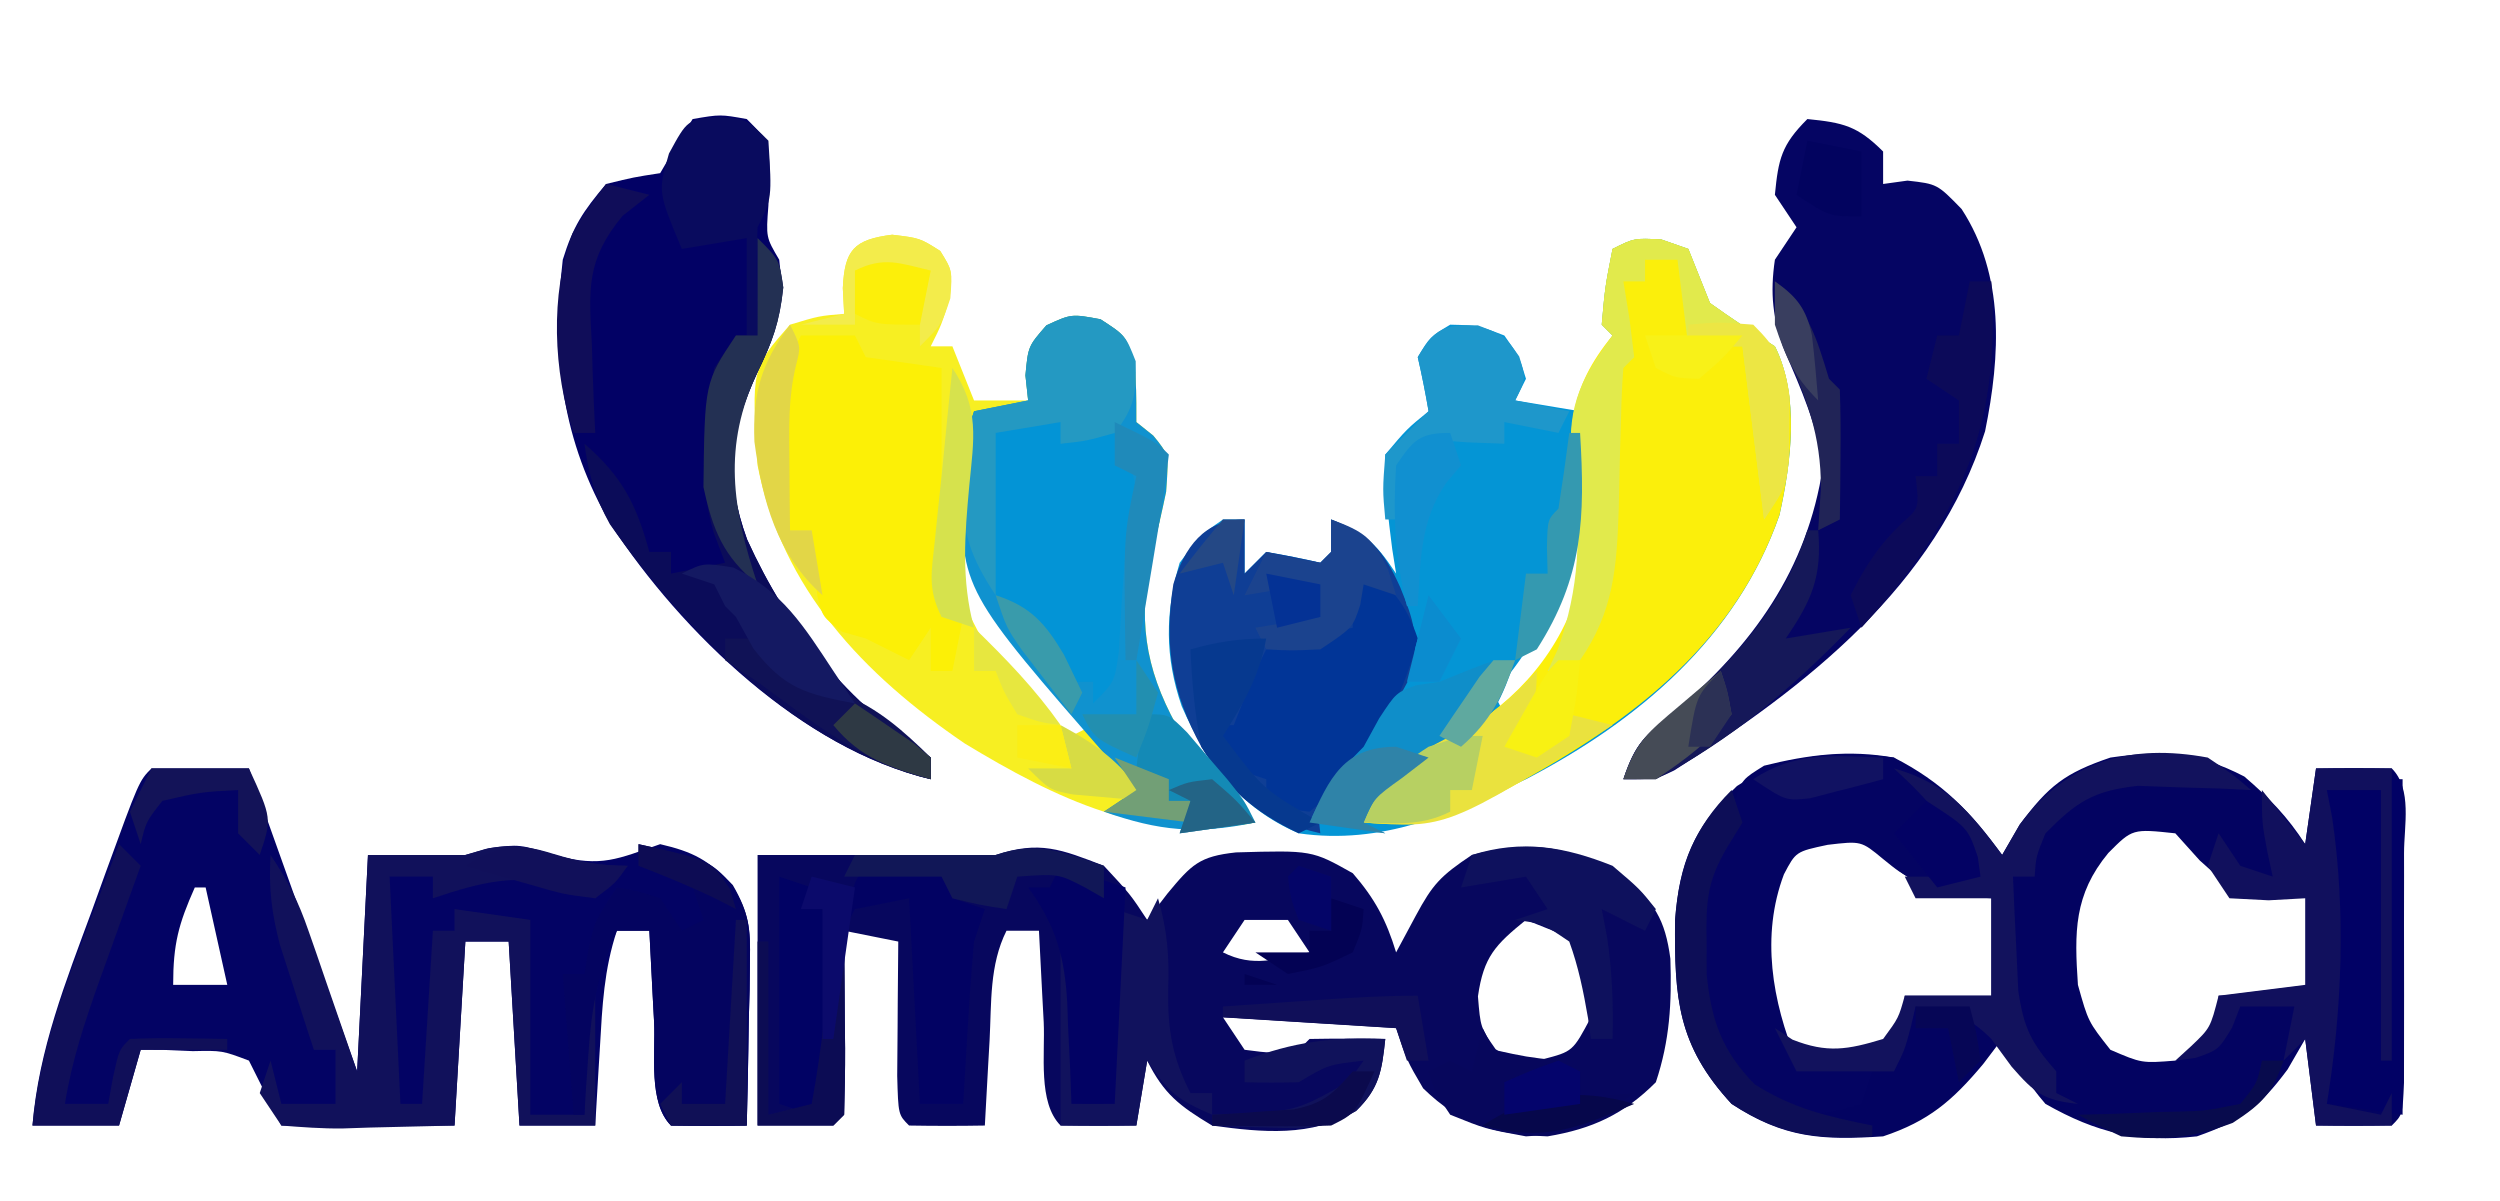
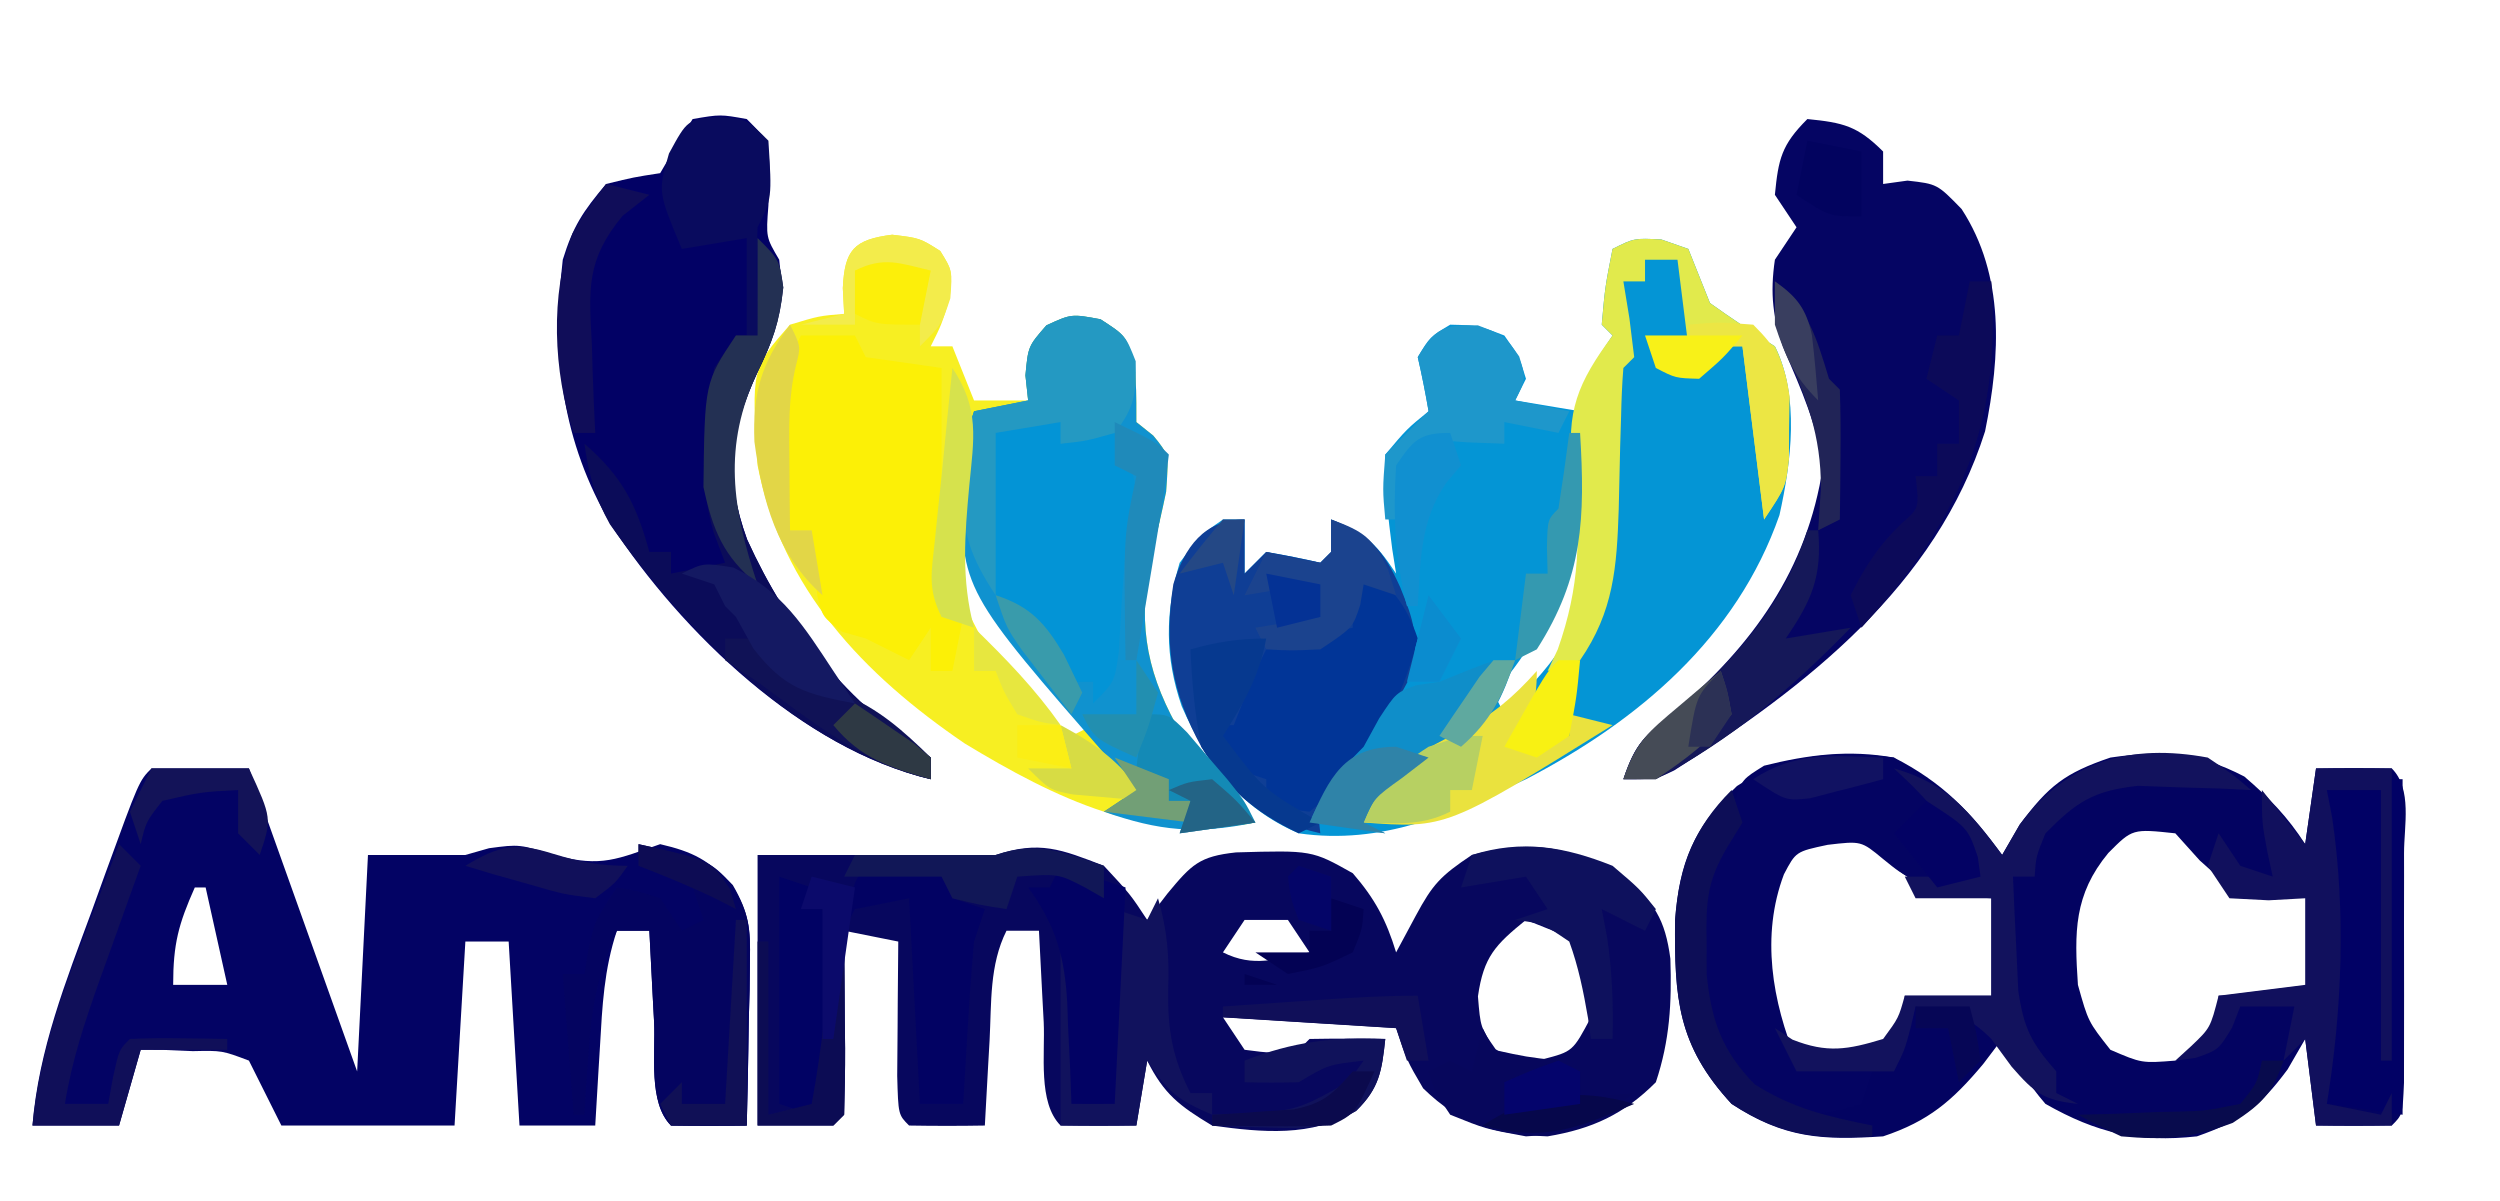
<svg xmlns="http://www.w3.org/2000/svg" width="231" height="111">
  <path d="M0 0 C0.825 0.289 1.65 0.578 2.5 0.875 C3.174 2.539 3.84 4.206 4.5 5.875 C6.456 7.272 8.454 8.613 10.5 9.875 C12.802 14.478 12.01 20.583 10.922 25.473 C6.973 36.798 -2.108 44.481 -12.5 49.875 C-19.408 53.088 -25.81 55.974 -33.5 54.875 C-38.933 52.529 -41.975 48.444 -44.312 43.125 C-45.872 38.602 -45.852 34.463 -44.5 29.875 C-42.562 27.312 -42.562 27.312 -40.5 25.875 C-39.84 25.875 -39.18 25.875 -38.5 25.875 C-38.5 27.525 -38.5 29.175 -38.5 30.875 C-37.84 30.215 -37.18 29.555 -36.5 28.875 C-34.825 29.161 -33.156 29.493 -31.5 29.875 C-31.17 29.545 -30.84 29.215 -30.5 28.875 C-30.5 27.885 -30.5 26.895 -30.5 25.875 C-27.339 27.245 -26.507 27.864 -24.5 30.875 C-24.619 30.127 -24.737 29.38 -24.859 28.609 C-25.245 25.66 -25.552 22.851 -25.5 19.875 C-23.5 17.5 -23.5 17.5 -21.5 15.875 C-21.786 14.2 -22.118 12.531 -22.5 10.875 C-21.375 9 -21.375 9 -19.5 7.875 C-16.938 7.938 -16.938 7.938 -14.5 8.875 C-13.125 10.812 -13.125 10.812 -12.5 12.875 C-12.83 13.535 -13.16 14.195 -13.5 14.875 C-11.52 15.205 -9.54 15.535 -7.5 15.875 C-7.314 14.978 -7.314 14.978 -7.125 14.062 C-6.5 11.875 -6.5 11.875 -4.5 8.875 C-4.995 8.38 -4.995 8.38 -5.5 7.875 C-5.188 4.375 -5.188 4.375 -4.5 0.875 C-2.5 -0.125 -2.5 -0.125 0 0 Z M-7.5 26.875 C-7.742 27.539 -7.985 28.203 -8.234 28.887 C-10.112 33.832 -11.833 37.946 -15.5 41.875 C-15.17 42.535 -14.84 43.195 -14.5 43.875 C-8.481 37.422 -8.481 37.422 -6.375 29.062 C-6.416 28.341 -6.457 27.619 -6.5 26.875 C-6.83 26.875 -7.16 26.875 -7.5 26.875 Z M-23.5 33.875 C-22.5 35.875 -22.5 35.875 -22.5 35.875 Z M-24.5 38.875 C-23.5 40.875 -23.5 40.875 -23.5 40.875 Z " fill="#0495D5" transform="translate(153.5,22.125)" />
  <path d="M0 0 C2.438 2.625 2.438 2.625 4 5 C4.619 4.196 5.237 3.391 5.875 2.562 C8.102 -0.124 8.815 -0.872 12.207 -1.238 C19.221 -1.438 19.221 -1.438 23 0.688 C25.055 3.064 26.086 5.009 27 8 C27.598 6.886 28.196 5.772 28.812 4.625 C30.377 1.712 31.099 0.934 34 -1 C39.646 -2.412 42.938 -1.865 48 1 C50.85 3.338 51.859 4.933 52.344 8.594 C52.475 12.671 52.294 16.119 51 20 C48.034 22.966 45.135 24.306 41 25 C36.183 24.818 32.98 23.955 29.5 20.562 C28 18 28 18 27 15 C21.72 14.67 16.44 14.34 11 14 C11.66 14.99 12.32 15.98 13 17 C15.542 17.333 15.542 17.333 18 17 C18.495 16.505 18.495 16.505 19 16 C21.333 15.959 23.667 15.958 26 16 C25.681 18.949 25.469 20.549 23.293 22.641 C19.158 25.092 14.651 24.641 10 24 C6.998 22.199 5.548 21.097 4 18 C3.67 19.98 3.34 21.96 3 24 C0.667 24.042 -1.667 24.041 -4 24 C-6.119 21.881 -5.418 17.38 -5.562 14.438 C-5.606 13.631 -5.649 12.825 -5.693 11.994 C-5.8 9.996 -5.9 7.998 -6 6 C-6.99 6 -7.98 6 -9 6 C-10.586 9.172 -10.379 12.635 -10.562 16.125 C-10.606 16.879 -10.649 17.633 -10.693 18.41 C-10.799 20.273 -10.9 22.137 -11 24 C-13.333 24.042 -15.667 24.041 -18 24 C-19 23 -19 23 -19.098 19.402 C-19.091 17.914 -19.079 16.426 -19.062 14.938 C-19.058 14.179 -19.053 13.42 -19.049 12.639 C-19.037 10.759 -19.019 8.88 -19 7 C-20.65 6.67 -22.3 6.34 -24 6 C-23.988 7.216 -23.977 8.431 -23.965 9.684 C-23.955 11.268 -23.946 12.853 -23.938 14.438 C-23.929 15.24 -23.921 16.042 -23.912 16.869 C-23.903 18.913 -23.948 20.957 -24 23 C-24.33 23.33 -24.66 23.66 -25 24 C-27.31 24 -29.62 24 -32 24 C-32 15.75 -32 7.5 -32 -1 C-24.667 -1 -17.333 -1 -10 -1 C-5.944 -2.352 -3.95 -1.525 0 0 Z M13 5 C12.01 6.485 12.01 6.485 11 8 C13.862 9.431 15.934 8.6 19 8 C18.34 7.01 17.68 6.02 17 5 C15.68 5 14.36 5 13 5 Z M39 5 C36.172 7.298 35.087 8.389 34.562 12.062 C34.797 14.953 34.797 14.953 36.188 16.938 C38.019 18.233 38.019 18.233 40.562 17.875 C43.326 17.156 43.326 17.156 45 14 C44.683 10.361 44.683 10.361 44 7 C41.525 6.01 41.525 6.01 39 5 Z " fill="#07075E" transform="translate(102,80)" />
  <path d="M0 0 C4.42 2.252 7.112 5.001 10 9 C10.536 8.072 11.072 7.144 11.625 6.188 C14.297 2.601 15.791 1.43 20 0 C24.787 -0.696 28.04 -0.498 32.375 1.75 C34.668 3.715 36.374 5.471 38 8 C38.33 5.69 38.66 3.38 39 1 C41.333 0.958 43.667 0.959 46 1 C47.908 2.908 47.131 6.315 47.133 8.844 C47.134 9.528 47.135 10.212 47.136 10.917 C47.136 12.367 47.135 13.816 47.13 15.265 C47.125 17.491 47.13 19.716 47.137 21.941 C47.136 23.346 47.135 24.751 47.133 26.156 C47.132 27.443 47.131 28.731 47.129 30.057 C47 33 47 33 46 34 C43.667 34.041 41.333 34.042 39 34 C38.505 30.04 38.505 30.04 38 26 C37.464 26.928 36.928 27.856 36.375 28.812 C33.738 32.352 32.129 33.543 28 35 C22.563 35.593 18.759 34.694 14 32 C12.338 30.079 11.244 28.24 10 26 C9.422 26.763 8.845 27.526 8.25 28.312 C5.403 31.713 3.208 33.597 -1 35 C-6.619 35.368 -10.157 35.192 -15 32 C-20.028 26.564 -20.293 22.173 -20.215 15.016 C-19.834 9.67 -18.467 6.394 -14.5 2.625 C-9.861 -0.39 -5.385 -0.664 0 0 Z M-9.188 8.875 C-12.282 12.503 -12.285 15.109 -12.211 19.738 C-11.915 22.916 -11.186 24.668 -9 27 C-6.096 28.164 -6.096 28.164 -3 28 C-0.577 26.892 -0.577 26.892 1 25 C1 24.01 1 23.02 1 22 C3.64 22 6.28 22 9 22 C9 19.03 9 16.06 9 13 C7.948 12.938 6.896 12.876 5.812 12.812 C1.318 11.855 0.09 10.257 -3 7 C-6.974 6.566 -6.974 6.566 -9.188 8.875 Z M19.812 8.812 C16.617 12.669 16.671 16.142 17 21 C17.95 24.403 17.95 24.403 20 27 C22.897 28.247 22.897 28.247 26 28 C28.423 26.892 28.423 26.892 30 25 C30 24.01 30 23.02 30 22 C32.97 22 35.94 22 39 22 C39 18.7 39 15.4 39 12 C37.783 12.103 36.566 12.206 35.312 12.312 C31.594 12.345 31.196 12.178 28.25 9.5 C27.508 8.675 26.765 7.85 26 7 C22.04 6.575 22.04 6.575 19.812 8.812 Z " fill="#030361" transform="translate(175,70)" />
  <path d="M0 0 C2.562 0.312 2.562 0.312 4.438 1.5 C5.562 3.312 5.562 3.312 5.312 5.875 C4.562 8.312 4.562 8.312 3.562 10.312 C4.223 10.312 4.883 10.312 5.562 10.312 C6.223 11.963 6.883 13.613 7.562 15.312 C9.213 15.312 10.863 15.312 12.562 15.312 C12.439 14.168 12.439 14.168 12.312 13 C12.562 10.312 12.562 10.312 14.25 8.375 C16.562 7.312 16.562 7.312 19.25 7.812 C21.562 9.312 21.562 9.312 22.375 11.75 C22.562 14.312 22.562 14.312 22.562 17.312 C23.078 17.725 23.594 18.137 24.125 18.562 C25.562 20.312 25.562 20.312 25.312 23.75 C24.924 25.594 24.526 27.44 24 29.25 C22.698 35.39 23.288 39.925 26.273 45.348 C28.407 48.599 30.906 51.479 33.562 54.312 C23.692 56.317 15.071 52.079 6.688 47 C-2.665 40.618 -10.162 32.781 -12.438 21.312 C-13.005 12.372 -13.005 12.372 -9.438 8.312 C-6.75 7.5 -6.75 7.5 -4.438 7.312 C-4.479 6.529 -4.52 5.745 -4.562 4.938 C-4.393 1.383 -3.533 0.453 0 0 Z M5.562 24.312 C5.064 30.296 6.181 34.323 9.562 39.312 C11.764 41.802 14.092 44.092 16.562 46.312 C17.223 45.983 17.883 45.653 18.562 45.312 C18.104 44.767 17.645 44.222 17.172 43.66 C13.436 39.069 10.569 34.768 8.387 29.258 C7.523 27.052 7.523 27.052 5.562 24.312 Z " fill="#F7EF22" transform="translate(82.438,21.688)" />
  <path d="M0 0 C2.97 0 5.94 0 9 0 C12.3 9.24 15.6 18.48 19 28 C19.33 21.4 19.66 14.8 20 8 C23 8 26 8 29 8 C29.722 7.794 30.444 7.588 31.188 7.375 C34 7 34 7 37.438 8.062 C41.577 9.152 43.068 8.368 47 7 C50.048 7.709 51.523 8.476 53.626 10.788 C55.231 13.372 55.351 14.752 55.293 17.766 C55.283 18.655 55.274 19.545 55.264 20.461 C55.239 21.381 55.213 22.302 55.188 23.25 C55.167 24.654 55.167 24.654 55.146 26.086 C55.111 28.391 55.062 30.695 55 33 C52.667 33.042 50.333 33.041 48 33 C45.881 30.881 46.582 26.38 46.438 23.438 C46.394 22.631 46.351 21.825 46.307 20.994 C46.2 18.996 46.1 16.998 46 15 C45.01 15 44.02 15 43 15 C41.813 18.561 41.649 21.973 41.438 25.688 C41.373 26.74 41.373 26.74 41.307 27.814 C41.201 29.543 41.1 31.271 41 33 C38.69 33 36.38 33 34 33 C33.67 27.39 33.34 21.78 33 16 C31.68 16 30.36 16 29 16 C28.67 21.61 28.34 27.22 28 33 C22.72 33 17.44 33 12 33 C11.01 31.02 10.02 29.04 9 27 C6.525 26.067 6.525 26.067 3.812 26.125 C2.911 26.086 2.01 26.048 1.082 26.008 C0.051 26.004 0.051 26.004 -1 26 C-1.66 28.31 -2.32 30.62 -3 33 C-5.64 33 -8.28 33 -11 33 C-10.43 25.973 -7.925 19.701 -5.5 13.125 C-5.084 11.973 -4.667 10.82 -4.238 9.633 C-1.146 1.146 -1.146 1.146 0 0 Z M4 11 C2.502 14.371 2 16.204 2 20 C3.65 20 5.3 20 7 20 C6.34 17.03 5.68 14.06 5 11 C4.67 11 4.34 11 4 11 Z " fill="#030364" transform="translate(14,71)" />
-   <path d="M0 0 C1.238 0.433 1.238 0.433 2.5 0.875 C3.174 2.539 3.84 4.206 4.5 5.875 C6.456 7.272 8.454 8.613 10.5 9.875 C12.802 14.478 12.01 20.583 10.922 25.473 C6.559 37.987 -3.725 45.232 -14.988 51.191 C-19.296 53.269 -22.62 54.376 -27.5 53.875 C-25.624 49.342 -23.071 47.558 -18.625 45.625 C-13.182 42.577 -9.225 37.922 -7.5 31.875 C-7.617 29.203 -7.82 26.647 -8.125 24 C-8.709 17.736 -8.591 13.833 -4.5 8.875 C-4.83 8.545 -5.16 8.215 -5.5 7.875 C-5.188 4.375 -5.188 4.375 -4.5 0.875 C-2.5 -0.125 -2.5 -0.125 0 0 Z " fill="#FBEF0B" transform="translate(153.5,22.125)" />
  <path d="M0 0 C3.297 0.33 4.623 0.623 7 3 C7 3.99 7 4.98 7 6 C7.742 5.897 8.485 5.794 9.25 5.688 C12 6 12 6 14.25 8.312 C18.258 14.468 17.846 21.831 16.422 28.848 C11.897 43.143 -0.104 52.442 -12.309 60.188 C-14 61 -14 61 -17 61 C-15.875 57.626 -15.016 56.98 -12.312 54.812 C-5.055 48.621 -0.017 41.686 1.438 32.125 C0.891 28.222 -0.569 25.015 -2.102 21.402 C-3.208 18.443 -3.457 16.126 -3 13 C-2.34 12.01 -1.68 11.02 -1 10 C-1.66 9.01 -2.32 8.02 -3 7 C-2.676 3.678 -2.392 2.392 0 0 Z " fill="#050563" transform="translate(167,11)" />
  <path d="M0 0 C2.562 -0.438 2.562 -0.438 5 0 C7 2 7 2 7.125 4.938 C7.084 5.948 7.043 6.959 7 8 C6.776 10.925 6.776 10.925 8 13 C8.502 17.119 7.779 19.735 6 23.375 C3.396 29.005 2.923 33.034 5.035 38.852 C8.879 47.311 14.253 53.835 22 59 C22 59.66 22 60.32 22 61 C10.106 58.183 -0.973 47.473 -7.523 37.527 C-12.078 29.732 -13.038 21.969 -12 13 C-11.042 9.899 -10.147 8.553 -8 6 C-5.438 5.375 -5.438 5.375 -3 5 C-2.505 4.154 -2.01 3.309 -1.5 2.438 C-1.005 1.633 -0.51 0.829 0 0 Z " fill="#020165" transform="translate(64,11)" />
  <path d="M0 0 C2.312 1.5 2.312 1.5 3.125 3.938 C3.312 6.5 3.312 6.5 3.312 9.5 C3.828 9.912 4.344 10.325 4.875 10.75 C6.312 12.5 6.312 12.5 6.062 15.938 C5.674 17.782 5.276 19.627 4.75 21.438 C3.448 27.578 4.038 32.113 7.023 37.535 C9.157 40.787 11.656 43.667 14.312 46.5 C8.823 47.62 5.478 47.292 0.312 45.5 C1.302 44.84 2.292 44.18 3.312 43.5 C2.565 42.654 1.817 41.809 1.047 40.938 C-12.849 25.012 -12.849 25.012 -12.812 15.5 C-12.815 14.819 -12.818 14.139 -12.82 13.438 C-12.688 11.5 -12.688 11.5 -11.688 8.5 C-10.037 8.17 -8.387 7.84 -6.688 7.5 C-6.77 6.737 -6.853 5.974 -6.938 5.188 C-6.688 2.5 -6.688 2.5 -5 0.562 C-2.688 -0.5 -2.688 -0.5 0 0 Z " fill="#1092CF" transform="translate(101.688,29.5)" />
  <path d="M0 0 C0 1.65 0 3.3 0 5 C0.66 4.34 1.32 3.68 2 3 C3.675 3.286 5.344 3.618 7 4 C7.33 3.67 7.66 3.34 8 3 C8 2.01 8 1.02 8 0 C11.548 1.407 12.809 2.789 14.375 6.25 C15.674 9.446 16.046 10.707 15.5 14.188 C13.452 18.028 11.403 21.647 8.25 24.688 C6.655 26.06 6.655 26.06 7 29 C1.71 27.77 -1.155 25.534 -4 21 C-6.735 15.985 -7.465 11.641 -6.586 5.988 C-5.577 2.566 -3.724 0 0 0 Z " fill="#0F3E95" transform="translate(115,48)" />
  <path d="M0 0 C1.65 0 3.3 0 5 0 C5.33 0.66 5.66 1.32 6 2 C8.31 2.33 10.62 2.66 13 3 C13 10.59 13 18.18 13 26 C13.66 26 14.32 26 15 26 C14.67 27.65 14.34 29.3 14 31 C13.34 31 12.68 31 12 31 C12 29.68 12 28.36 12 27 C11.34 27.99 10.68 28.98 10 30 C8.667 29.333 7.333 28.667 6 28 C4.917 27.691 4.917 27.691 3.812 27.375 C2 26 2 26 1.527 24.094 C1.274 22.071 1.131 20.035 1 18 C0.34 18 -0.32 18 -1 18 C-2.552 11.791 -2.914 5.828 0 0 Z " fill="#FCF006" transform="translate(74,31)" />
  <path d="M0 0 C3.601 2.74 6.02 5.931 8 10 C7.67 10.66 7.34 11.32 7 12 C1.455 11.37 1.455 11.37 -1 9.375 C-3.025 7.697 -3.025 7.697 -6.125 8.062 C-9.062 8.688 -9.062 8.688 -10.164 10.785 C-12.306 16.461 -11.251 22.513 -9 28 C-6.69 28.33 -4.38 28.66 -2 29 C-2.33 29.99 -2.66 30.98 -3 32 C-6.062 32.875 -6.062 32.875 -10 33 C-13.312 31.119 -16.329 28.812 -17.68 25.164 C-18.082 22.447 -18.208 19.809 -18.25 17.062 C-18.276 16.043 -18.302 15.023 -18.328 13.973 C-17.955 10.593 -16.868 8.798 -15 6 C-14.876 5.278 -14.752 4.556 -14.625 3.812 C-14 2 -14 2 -12 0.75 C-7.918 -0.271 -4.172 -0.743 0 0 Z " fill="#040462" transform="translate(175,70)" />
  <path d="M0 0 C1.454 0.031 1.454 0.031 2.938 0.062 C2.938 0.723 2.938 1.383 2.938 2.062 C4.588 1.732 6.237 1.403 7.938 1.062 C10.027 4.459 10.201 7.114 9.938 11.062 C9.607 11.393 9.277 11.723 8.938 12.062 C8.653 15.131 8.489 18.2 8.316 21.277 C7.938 24.062 7.938 24.062 5.938 26.062 C5.938 25.402 5.938 24.742 5.938 24.062 C4.947 24.062 3.958 24.062 2.938 24.062 C1.961 22.272 0.984 20.482 0.008 18.691 C-0.977 16.896 -0.977 16.896 -3.062 16.062 C-4.589 11.332 -4.372 5.985 -4.062 1.062 C-3.062 0.062 -3.062 0.062 0 0 Z " fill="#0394D6" transform="translate(95.062,38.938)" />
-   <path d="M0 0 C2.541 0.736 4.241 1.062 6.938 1.062 C5.947 2.053 4.957 3.042 3.938 4.062 C3.071 3.712 2.205 3.361 1.312 3 C-3.349 1.705 -6.556 2.56 -11.062 4.062 C-11.062 3.402 -11.062 2.743 -11.062 2.062 C-12.383 2.062 -13.703 2.062 -15.062 2.062 C-14.732 8.992 -14.402 15.922 -14.062 23.062 C-13.402 23.062 -12.742 23.062 -12.062 23.062 C-11.732 17.782 -11.402 12.502 -11.062 7.062 C-10.402 7.062 -9.742 7.062 -9.062 7.062 C-9.062 6.402 -9.062 5.742 -9.062 5.062 C-6.753 5.393 -4.442 5.723 -2.062 6.062 C-2.062 12.002 -2.062 17.942 -2.062 24.062 C-0.412 24.062 1.238 24.062 2.938 24.062 C2.938 20.102 2.938 16.142 2.938 12.062 C3.268 12.062 3.598 12.062 3.938 12.062 C3.938 16.352 3.938 20.642 3.938 25.062 C1.627 25.062 -0.682 25.062 -3.062 25.062 C-3.393 19.453 -3.723 13.842 -4.062 8.062 C-5.383 8.062 -6.702 8.062 -8.062 8.062 C-8.393 13.672 -8.723 19.282 -9.062 25.062 C-12.961 25.155 -12.961 25.155 -16.938 25.25 C-17.755 25.277 -18.572 25.305 -19.414 25.333 C-21.299 25.355 -23.183 25.211 -25.062 25.062 C-25.723 24.073 -26.383 23.082 -27.062 22.062 C-26.567 20.578 -26.567 20.578 -26.062 19.062 C-25.733 20.383 -25.402 21.703 -25.062 23.062 C-23.413 23.062 -21.762 23.062 -20.062 23.062 C-20.062 21.413 -20.062 19.762 -20.062 18.062 C-20.723 18.062 -21.383 18.062 -22.062 18.062 C-22.738 16.003 -23.403 13.94 -24.062 11.875 C-24.434 10.726 -24.805 9.578 -25.188 8.395 C-25.969 5.419 -26.246 3.11 -26.062 0.062 C-24.402 2.553 -23.509 4.314 -22.555 7.074 C-22.316 7.757 -22.077 8.44 -21.832 9.143 C-21.537 10.004 -21.241 10.864 -20.938 11.75 C-19.989 14.493 -19.04 17.236 -18.062 20.062 C-17.733 13.463 -17.402 6.862 -17.062 0.062 C-14.062 0.062 -11.062 0.062 -8.062 0.062 C-7.445 -0.122 -6.828 -0.306 -6.191 -0.496 C-3.746 -1.003 -2.378 -0.701 0 0 Z " fill="#11115B" transform="translate(51.062,78.938)" />
  <path d="M0 0 C2 2 2 2 2.375 4.562 C2.02 7.818 1.402 9.496 0 12.375 C-2.604 18.005 -3.077 22.034 -0.965 27.852 C2.879 36.311 8.253 42.835 16 48 C16 48.66 16 49.32 16 50 C3.832 47.118 -6.712 36.326 -13.652 26.43 C-15.048 23.913 -15.602 21.835 -16 19 C-12.517 22.019 -11.208 24.569 -10 29 C-9.34 29 -8.68 29 -8 29 C-8 29.66 -8 30.32 -8 31 C-6.35 30.67 -4.7 30.34 -3 30 C-3.351 29.072 -3.701 28.144 -4.062 27.188 C-5.509 22.17 -5.002 17.076 -4 12 C-3.34 11.01 -2.68 10.02 -2 9 C-1.34 9 -0.68 9 0 9 C0 6.03 0 3.06 0 0 Z " fill="#0B0C59" transform="translate(70,22)" />
  <path d="M0 0 C6.49 1.469 6.49 1.469 8.712 3.78 C10.207 6.358 10.35 7.808 10.293 10.766 C10.283 11.655 10.274 12.545 10.264 13.461 C10.239 14.381 10.213 15.302 10.188 16.25 C10.167 17.654 10.167 17.654 10.146 19.086 C10.111 21.391 10.062 23.695 10 26 C7.667 26.042 5.333 26.041 3 26 C0.881 23.881 1.582 19.38 1.438 16.438 C1.394 15.631 1.351 14.825 1.307 13.994 C1.2 11.996 1.1 9.998 1 8 C0.01 8 -0.98 8 -2 8 C-3.747 11.827 -4.349 15.124 -4.625 19.312 C-4.7 20.381 -4.775 21.45 -4.852 22.551 C-4.901 23.359 -4.95 24.167 -5 25 C-5.33 25 -5.66 25 -6 25 C-6.33 20.71 -6.66 16.42 -7 12 C-6.34 12 -5.68 12 -5 12 C-4.876 11.237 -4.753 10.474 -4.625 9.688 C-4 7 -4 7 -2 4 C-0.125 4.312 -0.125 4.312 2 5 C2.99 6.485 2.99 6.485 4 8 C4.66 7.67 5.32 7.34 6 7 C5.67 6.01 5.34 5.02 5 4 C2.496 2.781 2.496 2.781 0 2 C0 1.34 0 0.68 0 0 Z " fill="#040460" transform="translate(59,78)" />
  <path d="M0 0 C2.526 2.363 3.888 3.665 5 7 C3.476 13.233 0.097 19.018 -5 23 C-7.25 22.75 -7.25 22.75 -9 22 C-9 21.34 -9 20.68 -9 20 C-9.99 19.67 -10.98 19.34 -12 19 C-13.188 16.938 -13.188 16.938 -14 15 C-13.34 15 -12.68 15 -12 15 C-11.691 14.216 -11.381 13.432 -11.062 12.625 C-10 10 -10 10 -9 8 C-7.152 7.367 -7.152 7.367 -4.938 6.875 C-4.204 6.707 -3.471 6.54 -2.715 6.367 C-2.149 6.246 -1.583 6.125 -1 6 C-1.021 5.196 -1.041 4.391 -1.062 3.562 C-1 1 -1 1 0 0 Z " fill="#013597" transform="translate(126,52)" />
  <path d="M0 0 C0.33 0 0.66 0 1 0 C1 10.23 1 20.46 1 31 C-1.31 30.67 -3.62 30.34 -6 30 C-6 20.43 -6 10.86 -6 1 C-4.35 1 -2.7 1 -1 1 C-0.67 0.67 -0.34 0.34 0 0 Z " fill="#010165" transform="translate(221,72)" />
  <path d="M0 0 C2.273 1.523 2.273 1.523 4 3 C2.571 2.93 2.571 2.93 1.113 2.859 C-0.768 2.805 -0.768 2.805 -2.688 2.75 C-3.929 2.704 -5.17 2.657 -6.449 2.609 C-10.57 3.063 -12.124 4.081 -15 7 C-15.87 9.129 -15.87 9.129 -16 11 C-16.66 11 -17.32 11 -18 11 C-17.913 13.251 -17.805 15.501 -17.688 17.75 C-17.629 19.003 -17.571 20.256 -17.512 21.547 C-16.987 25.087 -16.291 26.371 -14 29 C-14 29.66 -14 30.32 -14 31 C-13.34 31.33 -12.68 31.66 -12 32 C-15.165 31.661 -15.976 31.028 -18.125 28.562 C-18.744 27.717 -19.363 26.871 -20 26 C-22.36 23.64 -23.779 23.509 -27 23 C-27.144 23.619 -27.289 24.238 -27.438 24.875 C-28 27 -28 27 -29 29 C-31.97 29 -34.94 29 -38 29 C-38.66 27.68 -39.32 26.36 -40 25 C-39.196 25.526 -39.196 25.526 -38.375 26.062 C-35.167 27.329 -33.271 26.995 -30 26 C-28.564 24.048 -28.564 24.048 -28 22 C-25.36 22 -22.72 22 -20 22 C-20 19.03 -20 16.06 -20 13 C-22.31 13 -24.62 13 -27 13 C-27.33 12.34 -27.66 11.68 -28 11 C-26.02 11 -24.04 11 -22 11 C-23.394 6.565 -25.606 4.126 -29 1 C-23.989 2.432 -22.055 4.984 -19 9 C-18.464 8.072 -17.927 7.144 -17.375 6.188 C-12.977 0.285 -7.123 -1.321 0 0 Z " fill="#12125D" transform="translate(204,70)" />
  <path d="M0 0 C0.825 0.289 1.65 0.578 2.5 0.875 C3.174 2.539 3.84 4.206 4.5 5.875 C6.456 7.272 8.454 8.613 10.5 9.875 C11.794 12.463 11.668 14.425 11.688 17.312 C11.702 18.281 11.716 19.249 11.73 20.246 C11.5 22.875 11.5 22.875 9.5 25.875 C8.84 20.595 8.18 15.315 7.5 9.875 C5.85 9.875 4.2 9.875 2.5 9.875 C2.17 7.235 1.84 4.595 1.5 1.875 C0.51 1.875 -0.48 1.875 -1.5 1.875 C-1.5 2.535 -1.5 3.195 -1.5 3.875 C-2.16 3.875 -2.82 3.875 -3.5 3.875 C-3.314 5.009 -3.129 6.144 -2.938 7.312 C-2.793 8.488 -2.649 9.664 -2.5 10.875 C-2.83 11.205 -3.16 11.535 -3.5 11.875 C-3.621 13.365 -3.68 14.861 -3.711 16.355 C-3.739 17.273 -3.768 18.19 -3.797 19.135 C-3.848 21.067 -3.893 22.999 -3.93 24.932 C-4.107 30.239 -4.382 34.361 -7.5 38.875 C-8.985 39.37 -8.985 39.37 -10.5 39.875 C-10.191 39.215 -9.881 38.555 -9.562 37.875 C-7.521 32.111 -7.385 27.285 -8.188 21.312 C-8.814 15.823 -7.732 13.283 -4.5 8.875 C-4.83 8.545 -5.16 8.215 -5.5 7.875 C-5.188 4.375 -5.188 4.375 -4.5 0.875 C-2.5 -0.125 -2.5 -0.125 0 0 Z " fill="#E1EA4C" transform="translate(153.5,22.125)" />
  <path d="M0 0 C2.31 0 4.62 0 7 0 C7 8.91 7 17.82 7 27 C6.67 27 6.34 27 6 27 C6 18.75 6 10.5 6 2 C4.35 2 2.7 2 1 2 C1.244 3.257 1.244 3.257 1.492 4.539 C2.767 13.229 2.414 22.341 1 31 C2.65 31.33 4.3 31.66 6 32 C6.33 31.34 6.66 30.68 7 30 C7 30.99 7 31.98 7 33 C4.69 33 2.38 33 0 33 C-0.33 30.36 -0.66 27.72 -1 25 C-1.66 25.66 -2.32 26.32 -3 27 C-2.67 25.35 -2.34 23.7 -2 22 C-3.65 22 -5.3 22 -7 22 C-7.247 22.639 -7.495 23.279 -7.75 23.938 C-9 26 -9 26 -11.125 26.75 C-12.053 26.874 -12.053 26.874 -13 27 C-12.526 26.567 -12.051 26.134 -11.562 25.688 C-9.763 23.977 -9.763 23.977 -9 21 C-5.04 20.505 -5.04 20.505 -1 20 C-1 17.36 -1 14.72 -1 12 C-2.114 12.062 -3.228 12.124 -4.375 12.188 C-5.571 12.126 -6.768 12.064 -8 12 C-8.66 11.01 -9.32 10.02 -10 9 C-9.67 8.01 -9.34 7.02 -9 6 C-8.01 7.485 -8.01 7.485 -7 9 C-6.01 9.33 -5.02 9.66 -4 10 C-4.165 9.237 -4.33 8.474 -4.5 7.688 C-5 5 -5 5 -5 2 C-3.68 3.65 -2.36 5.3 -1 7 C-0.67 4.69 -0.34 2.38 0 0 Z " fill="#11105D" transform="translate(214,71)" />
  <path d="M0 0 C2.312 1.5 2.312 1.5 3.25 3.875 C3.321 6.843 3.149 8.163 1.312 10.5 C-1.312 11.25 -1.312 11.25 -3.688 11.5 C-3.688 10.84 -3.688 10.18 -3.688 9.5 C-5.668 9.83 -7.647 10.16 -9.688 10.5 C-9.688 15.45 -9.688 20.4 -9.688 25.5 C-12.006 22.022 -12.828 19.598 -12.812 15.5 C-12.815 14.819 -12.818 14.139 -12.82 13.438 C-12.688 11.5 -12.688 11.5 -11.688 8.5 C-10.037 8.17 -8.387 7.84 -6.688 7.5 C-6.77 6.737 -6.853 5.974 -6.938 5.188 C-6.688 2.5 -6.688 2.5 -5 0.562 C-2.688 -0.5 -2.688 -0.5 0 0 Z " fill="#2499C2" transform="translate(101.688,29.5)" />
  <path d="M0 0 C1.134 0.021 2.269 0.041 3.438 0.062 C3.768 1.052 4.098 2.042 4.438 3.062 C5.428 3.393 6.418 3.723 7.438 4.062 C7.107 5.053 6.777 6.043 6.438 7.062 C6.21 9.629 6.021 12.179 5.875 14.75 C5.832 15.452 5.789 16.154 5.744 16.877 C5.638 18.605 5.537 20.334 5.438 22.062 C4.117 22.062 2.797 22.062 1.438 22.062 C1.107 15.793 0.777 9.523 0.438 3.062 C-1.212 3.393 -2.862 3.723 -4.562 4.062 C-4.893 4.723 -5.223 5.383 -5.562 6.062 C-4.488 0.079 -4.488 0.079 0 0 Z " fill="#020263" transform="translate(83.562,79.938)" />
  <path d="M0 0 C2.438 0.938 2.438 0.938 3.812 2.875 C4.438 4.938 4.438 4.938 3.438 6.938 C5.088 7.268 6.737 7.598 8.438 7.938 C8.107 8.598 7.777 9.258 7.438 9.938 C5.787 9.607 4.138 9.277 2.438 8.938 C2.438 9.598 2.438 10.258 2.438 10.938 C1.324 10.896 0.21 10.855 -0.938 10.812 C-4.606 10.526 -4.606 10.526 -6.562 12.938 C-7.21 15.508 -7.21 15.508 -7.562 17.938 C-7.893 17.938 -8.223 17.938 -8.562 17.938 C-8.812 15.188 -8.812 15.188 -8.562 11.938 C-7.229 10.604 -5.896 9.271 -4.562 7.938 C-4.849 6.262 -5.18 4.594 -5.562 2.938 C-3.945 0.242 -3.151 -0.077 0 0 Z " fill="#1E97CB" transform="translate(136.562,30.062)" />
  <path d="M0 0 C2.562 0.188 2.562 0.188 4.562 2.188 C4.896 7.521 4.896 7.521 3.562 10.188 C3.493 11.895 3.478 13.604 3.5 15.312 C3.514 16.678 3.514 16.678 3.527 18.07 C3.539 18.769 3.551 19.468 3.562 20.188 C3.232 20.188 2.902 20.188 2.562 20.188 C2.562 17.218 2.562 14.248 2.562 11.188 C0.583 11.518 -1.397 11.848 -3.438 12.188 C-5.646 6.911 -5.646 6.911 -4.625 3.375 C-2.915 0.224 -2.915 0.224 0 0 Z " fill="#090B5E" transform="translate(66.438,10.812)" />
  <path d="M0 0 C0.856 2.926 1.059 5.398 0.938 8.438 C0.883 12.079 1.301 14.708 3 18 C3.66 18 4.32 18 5 18 C5 18.66 5 19.32 5 20 C1.839 18.63 1.007 18.011 -1 15 C-1.33 16.98 -1.66 18.96 -2 21 C-4.31 21 -6.62 21 -9 21 C-9 15.39 -9 9.78 -9 4 C-8.67 4 -8.34 4 -8 4 C-7.67 8.95 -7.34 13.9 -7 19 C-6.34 19 -5.68 19 -5 19 C-4.505 10.09 -4.505 10.09 -4 1 C-3.01 1.33 -2.02 1.66 -1 2 C-0.67 1.34 -0.34 0.68 0 0 Z " fill="#11125D" transform="translate(107,83)" />
  <path d="M0 0 C-1.187 3.379 -2.159 5.768 -5 8 C-5.99 8.474 -6.98 8.949 -8 9.438 C-11.004 11.002 -12.243 12.169 -14 15 C-13.34 15.33 -12.68 15.66 -12 16 C-14.31 15.67 -16.62 15.34 -19 15 C-17.685 12.068 -16.251 10.251 -14 8 C-13.526 7.134 -13.051 6.268 -12.562 5.375 C-11 3 -11 3 -9.125 2.312 C-8.424 2.209 -7.723 2.106 -7 2 C-6.134 1.649 -5.268 1.299 -4.375 0.938 C-2 0 -2 0 0 0 Z " fill="#0F8EC9" transform="translate(140,61)" />
  <path d="M0 0 C1.98 0.66 3.96 1.32 6 2 C5.67 8.6 5.34 15.2 5 22 C3.68 22 2.36 22 1 22 C0.963 20.975 0.925 19.95 0.887 18.895 C0.821 17.534 0.755 16.173 0.688 14.812 C0.665 14.139 0.642 13.465 0.619 12.771 C0.384 8.39 -0.424 5.556 -3 2 C-2.34 2 -1.68 2 -1 2 C-0.67 1.34 -0.34 0.68 0 0 Z " fill="#020264" transform="translate(98,80)" />
  <path d="M0 0 C0 3.106 -0.539 4.353 -2 7 C-0.35 6.67 1.3 6.34 3 6 C3 5.34 3 4.68 3 4 C4.32 4.33 5.64 4.66 7 5 C-8.373 14.558 -8.373 14.558 -16 14 C-14.092 9.39 -11.428 7.684 -7 5.562 C-4.046 4.024 -2.207 2.462 0 0 Z " fill="#EAE23E" transform="translate(142,62)" />
  <path d="M0 0 C0.33 0 0.66 0 1 0 C1.366 4.273 0.408 6.488 -2 10 C-0.02 9.67 1.96 9.34 4 9 C-1.358 14.511 -7.113 19.485 -14 23 C-14.99 23 -15.98 23 -17 23 C-15.875 19.626 -15.016 18.98 -12.312 16.812 C-6.867 12.188 -2.168 6.936 0 0 Z " fill="#151859" transform="translate(167,49)" />
  <path d="M0 0 C0.66 0 1.32 0 2 0 C2.865 12.424 -0.343 20.757 -8.391 30.199 C-9.187 31.091 -9.187 31.091 -10 32 C-10.33 31.01 -10.66 30.02 -11 29 C-9.7 26.401 -8.408 24.393 -6.312 22.375 C-4.655 20.955 -4.655 20.955 -5 18 C-4.34 18 -3.68 18 -3 18 C-3 17.01 -3 16.02 -3 15 C-2.34 15 -1.68 15 -1 15 C-1 13.68 -1 12.36 -1 11 C-1.99 10.34 -2.98 9.68 -4 9 C-3.67 7.68 -3.34 6.36 -3 5 C-2.34 5 -1.68 5 -1 5 C-0.67 3.35 -0.34 1.7 0 0 Z " fill="#0C0A59" transform="translate(182,26)" />
  <path d="M0 0 C0.66 0.66 1.32 1.32 2 2 C1.578 3.169 1.157 4.338 0.723 5.543 C0.169 7.091 -0.384 8.639 -0.938 10.188 C-1.354 11.341 -1.354 11.341 -1.779 12.518 C-3.135 16.323 -4.366 19.993 -5 24 C-3.68 24 -2.36 24 -1 24 C-0.856 23.196 -0.711 22.391 -0.562 21.562 C0 19 0 19 1 18 C2.519 17.928 4.042 17.916 5.562 17.938 C6.389 17.947 7.215 17.956 8.066 17.965 C9.024 17.982 9.024 17.982 10 18 C10 18.33 10 18.66 10 19 C7.36 19 4.72 19 2 19 C1.34 21.31 0.68 23.62 0 26 C-2.64 26 -5.28 26 -8 26 C-7.416 19.941 -5.613 14.726 -3.438 9.062 C-3.108 8.188 -2.779 7.313 -2.439 6.412 C-1.633 4.272 -0.819 2.135 0 0 Z " fill="#100F59" transform="translate(11,78)" />
  <path d="M0 0 C0.99 0.33 1.98 0.66 3 1 C2.67 1.66 2.34 2.32 2 3 C2.66 3 3.32 3 4 3 C4.222 5.416 4.428 7.832 4.625 10.25 C4.689 10.932 4.754 11.614 4.82 12.316 C5.116 16.123 5.176 18.778 3 22 C2.01 21.67 1.02 21.34 0 21 C0 14.07 0 7.14 0 0 Z " fill="#010264" transform="translate(72,81)" />
  <path d="M0 0 C2.5 2.125 2.5 2.125 4 4 C3.67 4.66 3.34 5.32 3 6 C1.68 5.34 0.36 4.68 -1 4 C-0.835 4.866 -0.67 5.732 -0.5 6.625 C-0.028 9.812 0.077 12.785 0 16 C-0.66 16 -1.32 16 -2 16 C-2.086 15.374 -2.173 14.747 -2.262 14.102 C-2.686 11.632 -3.143 9.356 -4 7 C-6.47 5.324 -6.47 5.324 -9 5 C-8.01 4.67 -7.02 4.34 -6 4 C-6.66 3.01 -7.32 2.02 -8 1 C-9.98 1.33 -11.96 1.66 -14 2 C-13.67 1.01 -13.34 0.02 -13 -1 C-8.351 -2.453 -4.443 -1.772 0 0 Z " fill="#0E115D" transform="translate(149,80)" />
  <path d="M0 0 C0.33 0.99 0.66 1.98 1 3 C0.532 3.763 0.064 4.526 -0.418 5.312 C-2.283 8.481 -2.373 10.355 -2.312 14 C-2.309 15.011 -2.305 16.021 -2.301 17.062 C-1.863 21.342 -0.88 24.094 2.125 27.188 C5.743 29.468 8.819 30.15 13 31 C13 31.33 13 31.66 13 32 C7.748 32.315 4.452 31.869 0 29 C-5.029 23.563 -5.279 19.179 -5.227 12.023 C-4.86 7.127 -3.531 3.531 0 0 Z " fill="#0D0E57" transform="translate(160,73)" />
  <path d="M0 0 C0.33 0.66 0.66 1.32 1 2 C4.029 2.658 4.029 2.658 7 3 C5.02 3.99 5.02 3.99 3 5 C3 5.66 3 6.32 3 7 C8.445 6.505 8.445 6.505 14 6 C10.019 8.986 8.764 9.72 4 10 C0.25 9.312 0.25 9.312 -3 8 C-4.438 5.875 -4.438 5.875 -5 4 C-4.34 3.67 -3.68 3.34 -3 3 C-2.34 3.33 -1.68 3.66 -1 4 C-0.67 2.68 -0.34 1.36 0 0 Z " fill="#07075C" transform="translate(137,95)" />
  <path d="M0 0 C2.993 1.098 3.846 1.677 5.25 4.625 C5.497 5.409 5.745 6.192 6 7 C5.01 6.67 4.02 6.34 3 6 C2.845 6.928 2.845 6.928 2.688 7.875 C2 10 2 10 -1 12 C-3.688 12.125 -3.688 12.125 -6 12 C-6.33 11.34 -6.66 10.68 -7 10 C-5.02 9.67 -3.04 9.34 -1 9 C-1.33 8.01 -1.66 7.02 -2 6 C-3.98 6.33 -5.96 6.66 -8 7 C-7.34 5.68 -6.68 4.36 -6 3 C-5.196 3.186 -4.391 3.371 -3.562 3.562 C-2.717 3.707 -1.871 3.851 -1 4 C-0.67 3.67 -0.34 3.34 0 3 C0 2.01 0 1.02 0 0 Z " fill="#1B438E" transform="translate(123,48)" />
  <path d="M0 0 C-0.645 3.485 -2.101 6.028 -4 9 C-0.27 13.956 -0.27 13.956 5 17 C4.34 17.33 3.68 17.66 3 18 C-1.06 16.077 -3.666 13.835 -6 10 C-6.604 7.006 -6.867 4.049 -7 1 C-4.509 0.313 -2.621 0 0 0 Z " fill="#06398F" transform="translate(117,59)" />
  <path d="M0 0 C2 2 2 2 2.375 4.562 C2.02 7.818 1.402 9.496 0 12.375 C-3.241 19.225 -2.347 24.958 0 32 C-3.166 29.41 -4.148 26.976 -5 23 C-4.889 13.334 -4.889 13.334 -2 9 C-1.34 9 -0.68 9 0 9 C0 6.03 0 3.06 0 0 Z " fill="#233053" transform="translate(70,22)" />
  <path d="M0 0 C0.99 0 1.98 0 3 0 C3.66 0.99 4.32 1.98 5 3 C6.959 3.718 8.919 4.433 10.891 5.113 C14.23 6.517 16.413 8.477 19 11 C19 11.66 19 12.32 19 13 C12.718 11.512 8.117 7.734 3 4 C2.01 3.34 1.02 2.68 0 2 C0 1.34 0 0.68 0 0 Z " fill="#101256" transform="translate(67,59)" />
  <path d="M0 0 C0 0.99 0 1.98 0 3 C-0.578 2.67 -1.155 2.34 -1.75 2 C-4.199 0.729 -4.199 0.729 -8 1 C-8.33 1.99 -8.66 2.98 -9 4 C-11.438 3.625 -11.438 3.625 -14 3 C-14.33 2.34 -14.66 1.68 -15 1 C-17.97 1 -20.94 1 -24 1 C-23.67 0.34 -23.34 -0.32 -23 -1 C-18.667 -1 -14.333 -1 -10 -1 C-6.063 -2.312 -3.875 -1.243 0 0 Z " fill="#111757" transform="translate(102,80)" />
  <path d="M0 0 C4.524 2.175 6.543 5.445 9.25 9.562 C10.24 11.047 10.24 11.047 11.25 12.562 C6.737 11.695 4.746 11.203 1.875 7.5 C1.339 6.531 0.802 5.561 0.25 4.562 C-0.08 4.232 -0.41 3.902 -0.75 3.562 C-1.08 2.902 -1.41 2.243 -1.75 1.562 C-2.74 1.232 -3.73 0.902 -4.75 0.562 C-2.75 -0.438 -2.75 -0.438 0 0 Z " fill="#141962" transform="translate(67.75,52.438)" />
  <path d="M0 0 C2 0 2 0 3.691 1.68 C4.309 2.404 4.926 3.129 5.562 3.875 C6.183 4.594 6.803 5.314 7.441 6.055 C9 8 9 8 10 10 C7.69 10.33 5.38 10.66 3 11 C3.33 10.01 3.66 9.02 4 8 C3.34 8 2.68 8 2 8 C0.312 6.812 0.312 6.812 -1 5 C-0.688 2.312 -0.688 2.312 0 0 Z " fill="#148AB6" transform="translate(106,66)" />
  <path d="M0 0 C1.32 0.33 2.64 0.66 4 1 C3.181 1.643 2.363 2.286 1.52 2.949 C-1.851 7.031 -1.591 9.709 -1.312 14.812 C-1.29 15.601 -1.267 16.389 -1.244 17.201 C-1.186 19.135 -1.096 21.068 -1 23 C-1.66 23 -2.32 23 -3 23 C-4.878 17.366 -5.189 10.203 -3.105 4.59 C-2 2.688 -2 2.688 0 0 Z " fill="#100D59" transform="translate(56,17)" />
  <path d="M0 0 C-0.33 1.65 -0.66 3.3 -1 5 C-1.66 5 -2.32 5 -3 5 C-3 5.66 -3 6.32 -3 7 C-5.709 8.354 -8.009 8.065 -11 8 C-9.604 4.627 -8.076 2.958 -5 1 C-2 0 -2 0 0 0 Z " fill="#B7D062" transform="translate(137,68)" />
  <path d="M0 0 C0.33 0 0.66 0 1 0 C1.027 2.813 1.047 5.625 1.062 8.438 C1.071 9.24 1.079 10.042 1.088 10.869 C1.097 12.913 1.052 14.957 1 17 C0.67 17.33 0.34 17.66 0 18 C-2.31 18 -4.62 18 -7 18 C-7 12.39 -7 6.78 -7 1 C-6.67 1 -6.34 1 -6 1 C-6 6.28 -6 11.56 -6 17 C-4.68 16.67 -3.36 16.34 -2 16 C-1.022 10.692 -0.499 5.369 0 0 Z " fill="#0C0C54" transform="translate(77,86)" />
  <path d="M0 0 C1 2 1 2 0.566 3.703 C-0.187 6.757 -0.094 9.609 -0.062 12.75 C-0.053 13.92 -0.044 15.091 -0.035 16.297 C-0.024 17.189 -0.012 18.081 0 19 C0.66 19 1.32 19 2 19 C2.33 20.98 2.66 22.96 3 25 C-1.21 21.262 -2.561 16.286 -3.293 10.809 C-3.47 6.356 -2.662 3.549 0 0 Z " fill="#E2D647" transform="translate(73,30)" />
  <path d="M0 0 C-0.318 2.939 -0.543 4.551 -2.688 6.656 C-5.578 8.336 -7.432 8.306 -10.75 8.188 C-11.735 8.16 -12.72 8.133 -13.734 8.105 C-14.482 8.071 -15.23 8.036 -16 8 C-16 7.67 -16 7.34 -16 7 C-15.325 6.974 -14.649 6.948 -13.953 6.922 C-8.242 6.657 -8.242 6.657 -3.375 3.938 C-2.921 3.298 -2.467 2.659 -2 2 C-5.291 2.379 -5.291 2.379 -8 4 C-9.666 4.041 -11.334 4.043 -13 4 C-13 3.34 -13 2.68 -13 2 C-8.496 0.243 -4.824 -0.193 0 0 Z " fill="#10125B" transform="translate(128,96)" />
  <path d="M0 0 C3.875 1.875 3.875 1.875 5 3 C4.738 5.359 4.394 7.66 4 10 C3.83 11.034 3.66 12.068 3.484 13.133 C2.995 16.089 2.5 19.045 2 22 C1.67 22 1.34 22 1 22 C0.815 10.478 0.815 10.478 2 5 C1.34 4.67 0.68 4.34 0 4 C0 2.68 0 1.36 0 0 Z " fill="#1F8ABA" transform="translate(103,39)" />
  <path d="M0 0 C0.33 0 0.66 0 1 0 C1.47 7.841 1.298 13.3 -3 20 C-3.66 20.33 -4.32 20.66 -5 21 C-4.67 18.36 -4.34 15.72 -4 13 C-3.34 13 -2.68 13 -2 13 C-2.021 12.196 -2.041 11.391 -2.062 10.562 C-2 8 -2 8 -1 7 C-0.632 4.672 -0.298 2.338 0 0 Z " fill="#3499B0" transform="translate(145,40)" />
  <path d="M0 0 C0.33 0 0.66 0 1 0 C1 6.27 1 12.54 1 19 C-1.31 19 -3.62 19 -6 19 C-6.33 18.34 -6.66 17.68 -7 17 C-6.34 16.34 -5.68 15.68 -5 15 C-5 15.66 -5 16.32 -5 17 C-3.68 17 -2.36 17 -1 17 C-0.67 11.39 -0.34 5.78 0 0 Z " fill="#101056" transform="translate(68,85)" />
  <path d="M0 0 C2.543 3.815 1.982 6.525 1.562 10.875 C1.146 15.408 0.803 19.545 2 24 C1.01 23.67 0.02 23.34 -1 23 C-2.3 20.401 -1.928 18.881 -1.625 16 C-1.526 15.024 -1.426 14.048 -1.324 13.043 C-1.217 12.039 -1.11 11.035 -1 10 C-0.812 8.104 -0.624 6.208 -0.438 4.312 C-0.292 2.875 -0.147 1.437 0 0 Z " fill="#D6E24D" transform="translate(88,34)" />
  <path d="M0 0 C0.33 0.99 0.66 1.98 1 3 C0.319 3.804 0.319 3.804 -0.375 4.625 C-2.789 8.153 -2.74 11.81 -3 16 C-3.33 16 -3.66 16 -4 16 C-5.111 11.555 -5.294 7.556 -5 3 C-3.385 0.65 -2.861 0 0 0 Z " fill="#1190D0" transform="translate(134,40)" />
  <path d="M0 0 C2.812 -0.25 2.812 -0.25 6 0 C8.22 2.205 8.943 3.576 9.363 6.691 C9.347 7.639 9.33 8.586 9.312 9.562 C9.309 10.513 9.305 11.463 9.301 12.441 C9 15 9 15 7 18 C6.34 12.72 5.68 7.44 5 2 C3.35 2 1.7 2 0 2 C0 1.34 0 0.68 0 0 Z " fill="#ECE644" transform="translate(156,30)" />
  <path d="M0 0 C2.97 0 5.94 0 9 0 C11.125 4.625 11.125 4.625 10 8 C9.34 7.34 8.68 6.68 8 6 C8 4.68 8 3.36 8 2 C4.562 2.181 4.562 2.181 1 3 C-0.513 4.936 -0.513 4.936 -1 7 C-1.33 6.01 -1.66 5.02 -2 4 C-1.34 2.68 -0.68 1.36 0 0 Z " fill="#131358" transform="translate(14,71)" />
  <path d="M0 0 C3.103 2.538 3.854 5.234 5 9 C5.33 9.33 5.66 9.66 6 10 C6.072 12.02 6.084 14.042 6.062 16.062 C6.053 17.167 6.044 18.272 6.035 19.41 C6.024 20.265 6.012 21.119 6 22 C5.34 22.33 4.68 22.66 4 23 C4.082 21.721 4.165 20.442 4.25 19.125 C4.281 14.256 2.905 10.639 0.875 6.262 C0 4 0 4 0 0 Z " fill="#212457" transform="translate(164,26)" />
  <path d="M0 0 C0.99 0.33 1.98 0.66 3 1 C2.196 1.619 1.391 2.237 0.562 2.875 C-2.039 4.742 -2.039 4.742 -3 7 C-2.34 7.33 -1.68 7.66 -1 8 C-3.31 7.67 -5.62 7.34 -8 7 C-6.139 2.849 -4.831 0 0 0 Z " fill="#2F83A8" transform="translate(129,69)" />
  <path d="M0 0 C2.562 0.312 2.562 0.312 4.438 1.5 C5.562 3.312 5.562 3.312 5.375 5.875 C4.562 8.312 4.562 8.312 2.562 10.312 C2.562 8.002 2.562 5.692 2.562 3.312 C0.583 3.312 -1.397 3.312 -3.438 3.312 C-3.438 4.963 -3.438 6.612 -3.438 8.312 C-5.088 8.312 -6.737 8.312 -8.438 8.312 C-7.117 7.982 -5.798 7.652 -4.438 7.312 C-4.499 6.137 -4.499 6.137 -4.562 4.938 C-4.393 1.383 -3.533 0.453 0 0 Z " fill="#F3EC4B" transform="translate(82.438,21.688)" />
  <path d="M0 0 C-0.33 1.65 -0.66 3.3 -1 5 C-5 5 -5 5 -7 4 C-7 2.68 -7 1.36 -7 0 C-4.333 -1.333 -2.833 -0.671 0 0 Z " fill="#FCEF0A" transform="translate(86,25)" />
  <path d="M0 0 C1.65 0.33 3.3 0.66 5 1 C5 2.98 5 4.96 5 7 C2 7 2 7 -1 5 C-0.67 3.35 -0.34 1.7 0 0 Z " fill="#02035F" transform="translate(167,13)" />
  <path d="M0 0 C0.66 0 1.32 0 2 0 C0.96 3.016 0.031 3.98 -2.688 5.75 C-6.426 7.161 -9.034 7.367 -13 7 C-14.354 6.376 -15.693 5.716 -17 5 C-15.411 4.961 -15.411 4.961 -13.789 4.922 C-12.401 4.866 -11.013 4.808 -9.625 4.75 C-8.926 4.736 -8.228 4.722 -7.508 4.707 C-5.223 4.64 -5.223 4.64 -2 4 C-0.435 2.086 -0.435 2.086 0 0 Z " fill="#080B4D" transform="translate(209,98)" />
  <path d="M0 0 C0.609 1.867 0.609 1.867 1 4 C-1.116 6.57 -3.222 8.148 -6 10 C-6.99 10 -7.98 10 -9 10 C-7.849 6.547 -6.679 5.619 -3.938 3.312 C-2.837 2.379 -2.837 2.379 -1.715 1.426 C-1.149 0.955 -0.583 0.485 0 0 Z " fill="#454B56" transform="translate(159,62)" />
  <path d="M0 0 C3.815 2.462 3.815 2.462 4.75 5.188 C4.832 5.786 4.915 6.384 5 7 C3.68 7.33 2.36 7.66 1 8 C-0.32 6.35 -1.64 4.7 -3 3 C-2.01 2.01 -1.02 1.02 0 0 Z " fill="#030264" transform="translate(178,74)" />
  <path d="M0 0 C3.536 1.911 5.79 3.626 8 7 C6.541 6.886 5.083 6.758 3.625 6.625 C2.407 6.521 2.407 6.521 1.164 6.414 C-1 6 -1 6 -3 4 C-1.68 4 -0.36 4 1 4 C0.67 2.68 0.34 1.36 0 0 Z " fill="#D7DC44" transform="translate(98,67)" />
  <path d="M0 0 C0.33 1.98 0.66 3.96 1 6 C0.34 6 -0.32 6 -1 6 C-1.33 5.01 -1.66 4.02 -2 3 C-7.28 2.67 -12.56 2.34 -18 2 C-18 1.67 -18 1.34 -18 1 C-15.563 0.832 -13.125 0.666 -10.688 0.5 C-9.997 0.452 -9.307 0.405 -8.596 0.355 C-5.723 0.161 -2.88 0 0 0 Z " fill="#100F59" transform="translate(131,92)" />
  <path d="M0 0 C0.99 0.33 1.98 0.66 3 1 C2.875 2.875 2.875 2.875 2 5 C-0.875 6.375 -0.875 6.375 -4 7 C-4.99 6.34 -5.98 5.68 -7 5 C-5.35 5 -3.7 5 -2 5 C-2 4.34 -2 3.68 -2 3 C-1.34 3 -0.68 3 0 3 C0 2.01 0 1.02 0 0 Z M-8 7 C-7.01 7.33 -6.02 7.66 -5 8 C-5.99 8 -6.98 8 -8 8 C-8 7.67 -8 7.34 -8 7 Z " fill="#030254" transform="translate(123,83)" />
  <path d="M0 0 C0.66 0 1.32 0 2 0 C1.688 3.375 1.688 3.375 1 7 C0.01 7.66 -0.98 8.32 -2 9 C-2.99 8.67 -3.98 8.34 -5 8 C-1.125 1.125 -1.125 1.125 0 0 Z " fill="#F8F113" transform="translate(144,61)" />
  <path d="M0 0 C0 0.66 0 1.32 0 2 C-1.433 2.391 -2.872 2.762 -4.312 3.125 C-5.513 3.438 -5.513 3.438 -6.738 3.758 C-9 4 -9 4 -12 2 C-8.1 -0.6 -4.526 -0.151 0 0 Z " fill="#111262" transform="translate(174,70)" />
  <path d="M0 0 C1.98 0.495 1.98 0.495 4 1 C3.34 5.62 2.68 10.24 2 15 C1.67 15 1.34 15 1 15 C1 11.04 1 7.08 1 3 C0.34 3 -0.32 3 -1 3 C-0.67 2.01 -0.34 1.02 0 0 Z " fill="#0B0A6B" transform="translate(75,81)" />
  <path d="M0 0 C-5.203 2.243 -8.343 3.556 -14 2 C-9.492 -1.006 -5.165 -1.51 0 0 Z " fill="#06074B" transform="translate(151,102)" />
  <path d="M0 0 C2.559 0.776 4.208 1.125 6.938 1.125 C5.824 2.707 5.824 2.707 3.938 4.125 C1.02 3.762 1.02 3.762 -2.25 2.812 C-3.337 2.507 -4.423 2.201 -5.543 1.887 C-6.374 1.635 -7.206 1.384 -8.062 1.125 C-4.969 -0.744 -3.448 -1.076 0 0 Z " fill="#11105A" transform="translate(51.062,78.875)" />
  <path d="M0 0 C1.172 0.783 2.338 1.577 3.5 2.375 C4.475 3.036 4.475 3.036 5.469 3.711 C6.227 4.349 6.227 4.349 7 5 C7 5.66 7 6.32 7 7 C3.225 5.909 0.53 5.092 -2 2 C-1.34 1.34 -0.68 0.68 0 0 Z " fill="#2E3944" transform="translate(79,65)" />
  <path d="M0 0 C0.66 0.33 1.32 0.66 2 1 C2 1.99 2 2.98 2 4 C-0.31 4.33 -2.62 4.66 -5 5 C-5 4.01 -5 3.02 -5 2 C-2.625 0.938 -2.625 0.938 0 0 Z " fill="#04046C" transform="translate(144,98)" />
  <path d="M0 0 C2.475 0.99 2.475 0.99 5 2 C5 2.66 5 3.32 5 4 C5.66 4 6.32 4 7 4 C7 4.66 7 5.32 7 6 C4.36 5.67 1.72 5.34 -1 5 C-0.01 4.34 0.98 3.68 2 3 C1.34 2.01 0.68 1.02 0 0 Z " fill="#729F76" transform="translate(103,70)" />
  <path d="M0 0 C0.66 0.99 1.32 1.98 2 3 C1.125 6.188 1.125 6.188 0 9 C-3.875 7.25 -3.875 7.25 -5 5 C-3.35 5 -1.7 5 0 5 C0 3.35 0 1.7 0 0 Z " fill="#228FB0" transform="translate(105,61)" />
  <path d="M0 0 C0.66 0 1.32 0 2 0 C0.25 3.875 0.25 3.875 -2 5 C-3.874 5.07 -5.75 5.084 -7.625 5.062 C-8.628 5.053 -9.631 5.044 -10.664 5.035 C-11.435 5.024 -12.206 5.012 -13 5 C-13 4.67 -13 4.34 -13 4 C-12.313 3.963 -11.626 3.925 -10.918 3.887 C-10.017 3.821 -9.116 3.755 -8.188 3.688 C-7.294 3.629 -6.401 3.571 -5.48 3.512 C-2.655 2.929 -1.875 2.1 0 0 Z " fill="#0B0A4D" transform="translate(125,99)" />
  <path d="M0 0 C3.277 1.053 4.605 2.638 6.312 5.5 C7.148 7.232 7.148 7.232 8 9 C7.67 9.66 7.34 10.32 7 11 C6.016 9.733 5.038 8.461 4.062 7.188 C3.517 6.48 2.972 5.772 2.41 5.043 C1 3 1 3 0 0 Z " fill="#399BAB" transform="translate(92,55)" />
  <path d="M0 0 C6.646 1.477 6.646 1.477 8.438 4.125 C8.716 5.053 8.716 5.053 9 6 C8.165 5.567 8.165 5.567 7.312 5.125 C4.915 3.959 2.484 2.966 0 2 C0 1.34 0 0.68 0 0 Z " fill="#0D0C54" transform="translate(59,78)" />
  <path d="M0 0 C2.932 2.853 5.643 5.651 8 9 C6.125 8.75 6.125 8.75 4 8 C2.75 5.938 2.75 5.938 2 4 C1.34 4 0.68 4 0 4 C0 2.68 0 1.36 0 0 Z " fill="#E7E73F" transform="translate(90,58)" />
  <path d="M0 0 C2.475 0.495 2.475 0.495 5 1 C5 1.99 5 2.98 5 4 C3.68 4.33 2.36 4.66 1 5 C0.67 3.35 0.34 1.7 0 0 Z " fill="#043295" transform="translate(117,53)" />
  <path d="M0 0 C2.25 1.938 2.25 1.938 4 4 C1.69 4.33 -0.62 4.66 -3 5 C-2.67 4.01 -2.34 3.02 -2 2 C-2.66 1.67 -3.32 1.34 -4 1 C-2.25 0.25 -2.25 0.25 0 0 Z " fill="#236486" transform="translate(112,72)" />
  <path d="M0 0 C1.65 0 3.3 0 5 0 C5.625 2.375 5.625 2.375 6 5 C5.34 5.66 4.68 6.32 4 7 C3.67 5.35 3.34 3.7 3 2 C2.01 2 1.02 2 0 2 C0 1.34 0 0.68 0 0 Z " fill="#060656" transform="translate(177,93)" />
  <path d="M0 0 C0.625 1.812 0.625 1.812 1 4 C0.01 5.485 0.01 5.485 -1 7 C-1.66 7 -2.32 7 -3 7 C-2.25 2.25 -2.25 2.25 0 0 Z " fill="#2C3155" transform="translate(159,62)" />
  <path d="M0 0 C0.99 1.32 1.98 2.64 3 4 C2.34 5.32 1.68 6.64 1 8 C0.01 8 -0.98 8 -2 8 C-1.333 5.333 -0.667 2.667 0 0 Z " fill="#0B8CCF" transform="translate(132,55)" />
  <path d="M0 0 C0.66 0 1.32 0 2 0 C1.67 2.31 1.34 4.62 1 7 C0.67 6.01 0.34 5.02 0 4 C-1.32 4.33 -2.64 4.66 -4 5 C-2.719 3.293 -1.382 1.626 0 0 Z " fill="#244885" transform="translate(113,48)" />
  <path d="M0 0 C2.97 0 5.94 0 9 0 C7.25 2.062 7.25 2.062 5 4 C2.812 3.938 2.812 3.938 1 3 C0.67 2.01 0.34 1.02 0 0 Z " fill="#F8F118" transform="translate(152,31)" />
  <path d="M0 0 C2.034 1.415 2.904 2.55 3.422 4.98 C3.663 6.982 3.835 8.991 4 11 C1.73 8.73 1.009 7.026 0 4 C0 2.68 0 1.36 0 0 Z " fill="#393E5F" transform="translate(164,26)" />
  <path d="M0 0 C0.99 0.33 1.98 0.66 3 1 C3 2.65 3 4.3 3 6 C2.01 5.67 1.02 5.34 0 5 C-0.75 3 -0.75 3 -1 1 C-0.67 0.67 -0.34 0.34 0 0 Z " fill="#040568" transform="translate(120,80)" />
  <path d="M0 0 C0.66 0 1.32 0 2 0 C0.814 3.375 -0.276 5.647 -3 8 C-3.66 7.67 -4.32 7.34 -5 7 C-4.217 5.828 -3.423 4.662 -2.625 3.5 C-2.184 2.85 -1.743 2.201 -1.289 1.531 C-0.651 0.773 -0.651 0.773 0 0 Z " fill="#5FA99F" transform="translate(138,61)" />
  <path d="M0 0 C1.32 0 2.64 0 4 0 C4.33 1.32 4.66 2.64 5 4 C3.35 3.67 1.7 3.34 0 3 C0 2.01 0 1.02 0 0 Z " fill="#FBEE15" transform="translate(94,67)" />
</svg>